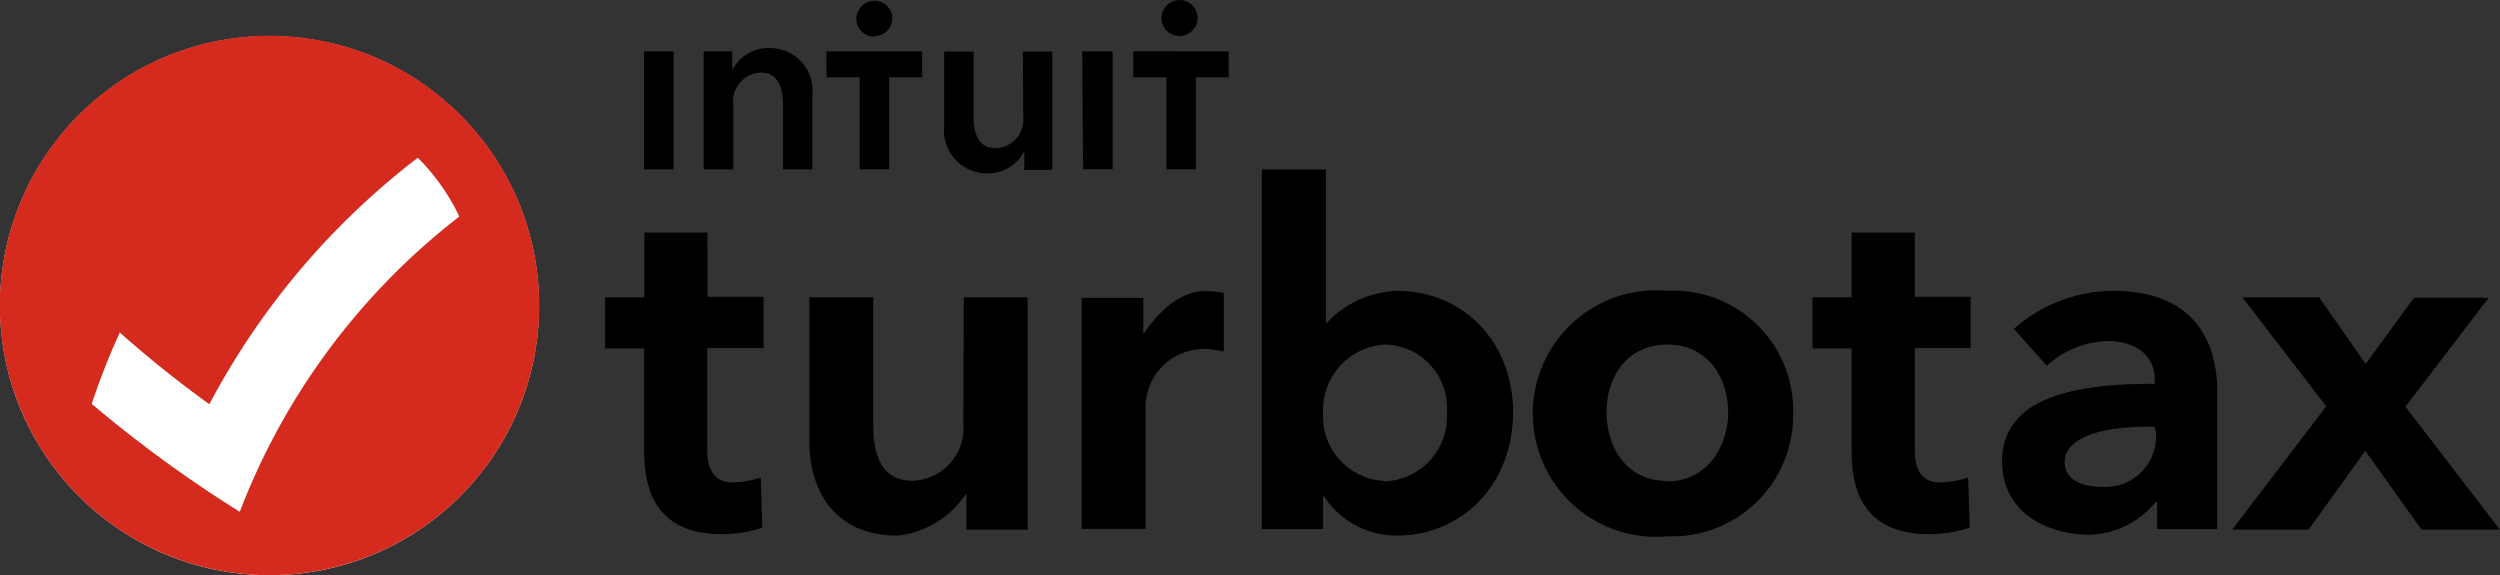
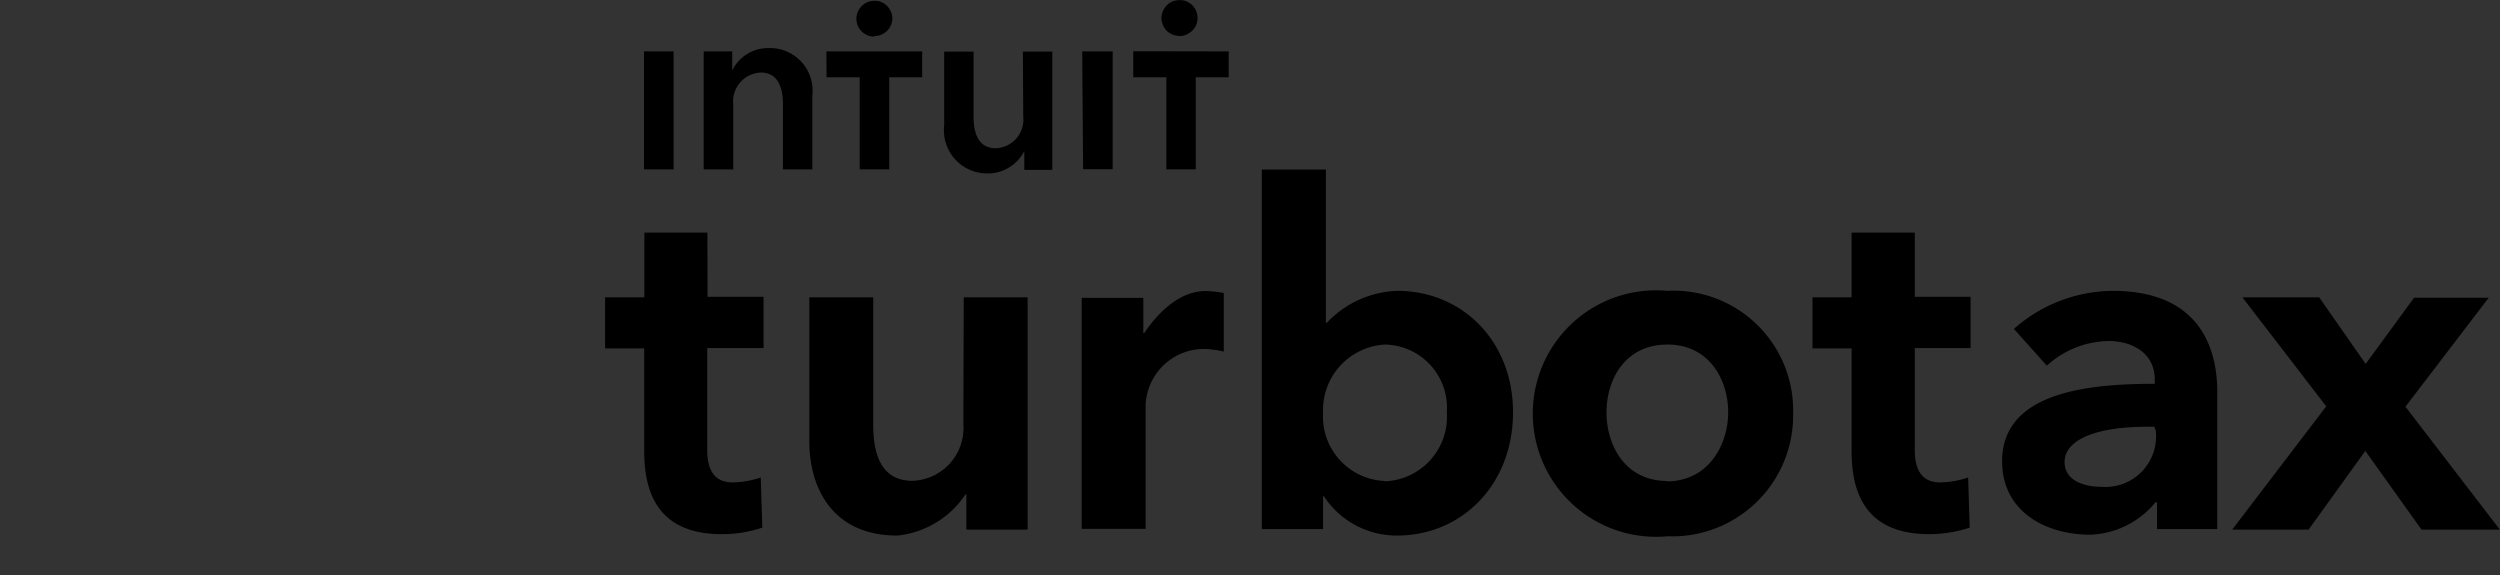
<svg xmlns="http://www.w3.org/2000/svg" id="Layer_1" data-name="Layer 1" viewBox="0 0 142 32.67">
  <rect x="0" y="0" width="142" height="32.67" fill="#333333" stroke="none" />
  <defs>
    <style>.cls-1{fill:#fff;}.cls-2{fill:#d52b1e;fill-rule:evenodd;}</style>
  </defs>
  <path d="M441.62,502.58h-.05v-2h-3.5V513.7h3.63v-7a3.32,3.32,0,0,1,3.31-3.22,5.39,5.39,0,0,1,1.13.15V500.3a7.19,7.19,0,0,0-1-.11C443.67,500.18,442.45,501.35,441.62,502.58Zm-24.81-5.71h-3.58v3.68H411v2.9h2.22v5.79c0,2,.5,4.76,4.4,4.76a7.25,7.25,0,0,0,2.31-.37l-.09-2.85a5.13,5.13,0,0,1-1.6.28c-1.06,0-1.44-.75-1.44-1.84v-5.79H420v-2.91h-3.18Zm14.54,10.89a3,3,0,0,1-2.89,3.21c-1.45,0-2.23-1-2.23-3.16v-7.26H422.6v8.17c0,2.72,1.36,5.36,5,5.36a5.3,5.3,0,0,0,3.87-2.34h.05v2H435V500.55h-3.63Zm81.91-1,4.73-6.19h-4.24L511,504.33l-2.64-3.78H504l4.76,6.19-5.34,7h4.34l3.22-4.47,3.19,4.47h4.45ZM456,500.18a5.74,5.74,0,0,0-4,1.81h-.06v-8.7h-3.64v20.42h3.48v-1.86h.05a4.94,4.94,0,0,0,4.14,2.23c3.74,0,6.6-2.94,6.6-7S459.67,500.18,456,500.18Zm-.71,10.8a3.66,3.66,0,0,1-3.51-3.85,3.73,3.73,0,0,1,3.51-3.9,3.59,3.59,0,0,1,3.52,3.85A3.67,3.67,0,0,1,455.25,511Zm30.1-14.11h-3.59v3.68h-2.22v2.9h2.22v5.79c0,2,.5,4.76,4.41,4.76a7.48,7.48,0,0,0,2.3-.37l-.09-2.85a5.07,5.07,0,0,1-1.59.28c-1.07,0-1.44-.75-1.44-1.84v-5.79h3.17v-2.91h-3.17Zm-14.05,3.31a7,7,0,1,0,0,13.94,6.87,6.87,0,0,0,7.14-7A6.8,6.8,0,0,0,471.3,500.18Zm0,10.8c-2.39,0-3.46-2-3.46-3.9s1.08-3.85,3.46-3.85,3.45,2,3.45,3.85S473.67,511,471.3,511Zm25.32-10.8a8.57,8.57,0,0,0-5.64,2.16l1.87,2.09a5.32,5.32,0,0,1,3.51-1.4c1.3,0,2.62.65,2.62,2.19v.24c-3.82,0-8.67.48-8.67,4.4,0,2.88,2.5,4.17,5,4.17a5,5,0,0,0,3.71-1.84h.09v1.52h3.42v-8C502.52,503.67,501.75,500.18,496.62,500.18Zm2.42,7.95a2.88,2.88,0,0,1-3.11,3.18c-.74,0-2.07-.23-2.07-1.41s1.59-2,4.69-2H499Z" transform="translate(-376.63 -483.66)" />
  <path d="M413.21,493.28h1.68v-6.7h-1.68Zm7.09-6.89a2.26,2.26,0,0,0-1.22.33,2.29,2.29,0,0,0-.86.94h0v-1.08H416.6v6.7h1.68V489.6a1.64,1.64,0,0,1,1.56-1.82c1.06,0,1.26,1,1.26,1.79v3.71h1.67v-4.19A2.42,2.42,0,0,0,420.3,486.39Zm6-.68a1,1,0,0,0,.57-.18,1,1,0,0,0,.43-1,1.09,1.09,0,0,0-.28-.53,1,1,0,0,0-.52-.28,1.19,1.19,0,0,0-.59.06,1,1,0,0,0-.46.38,1,1,0,0,0,.13,1.29,1,1,0,0,0,.72.29Zm17.33,0a1,1,0,0,0,.56-.18,1,1,0,0,0,.38-.45,1,1,0,0,0,.06-.59,1,1,0,0,0-.81-.81,1.2,1.2,0,0,0-.59.06,1,1,0,0,0-.45.38,1,1,0,0,0-.18.57,1.09,1.09,0,0,0,.3.72,1.05,1.05,0,0,0,.73.29Zm-20.05,2.34h1.88v5.23h1.68v-5.23h1.87v-1.47h-5.44ZM441,486.57v1.48h1.88v5.23h1.67v-5.23h1.87v-1.47Zm-2.85,6.7h1.68v-6.69H438.1Zm-3.4-3a1.63,1.63,0,0,1-1.56,1.81c-1.07,0-1.26-1-1.26-1.79v-3.7h-1.67v4.19a2.45,2.45,0,0,0,2.47,2.73,2.29,2.29,0,0,0,1.22-.34,2.33,2.33,0,0,0,.86-.93h0v1.07h1.59v-6.72h-1.67Z" transform="translate(-376.63 -483.66)" />
-   <circle class="cls-1" cx="15.31" cy="17.36" r="15.31" />
-   <path class="cls-2" d="M407.26,501a15.32,15.32,0,1,1-15.32-15.31A15.32,15.32,0,0,1,407.26,501Zm-23.81,1.56a63.9,63.9,0,0,0,5.07,4.06,42.94,42.94,0,0,1,11.84-14,12,12,0,0,1,2.36,3.34,38.65,38.65,0,0,0-12.47,16.77,72.3,72.3,0,0,1-8.41-6.13C382.32,505.15,382.86,503.81,383.45,502.51Z" transform="translate(-376.63 -483.66)" />
</svg>